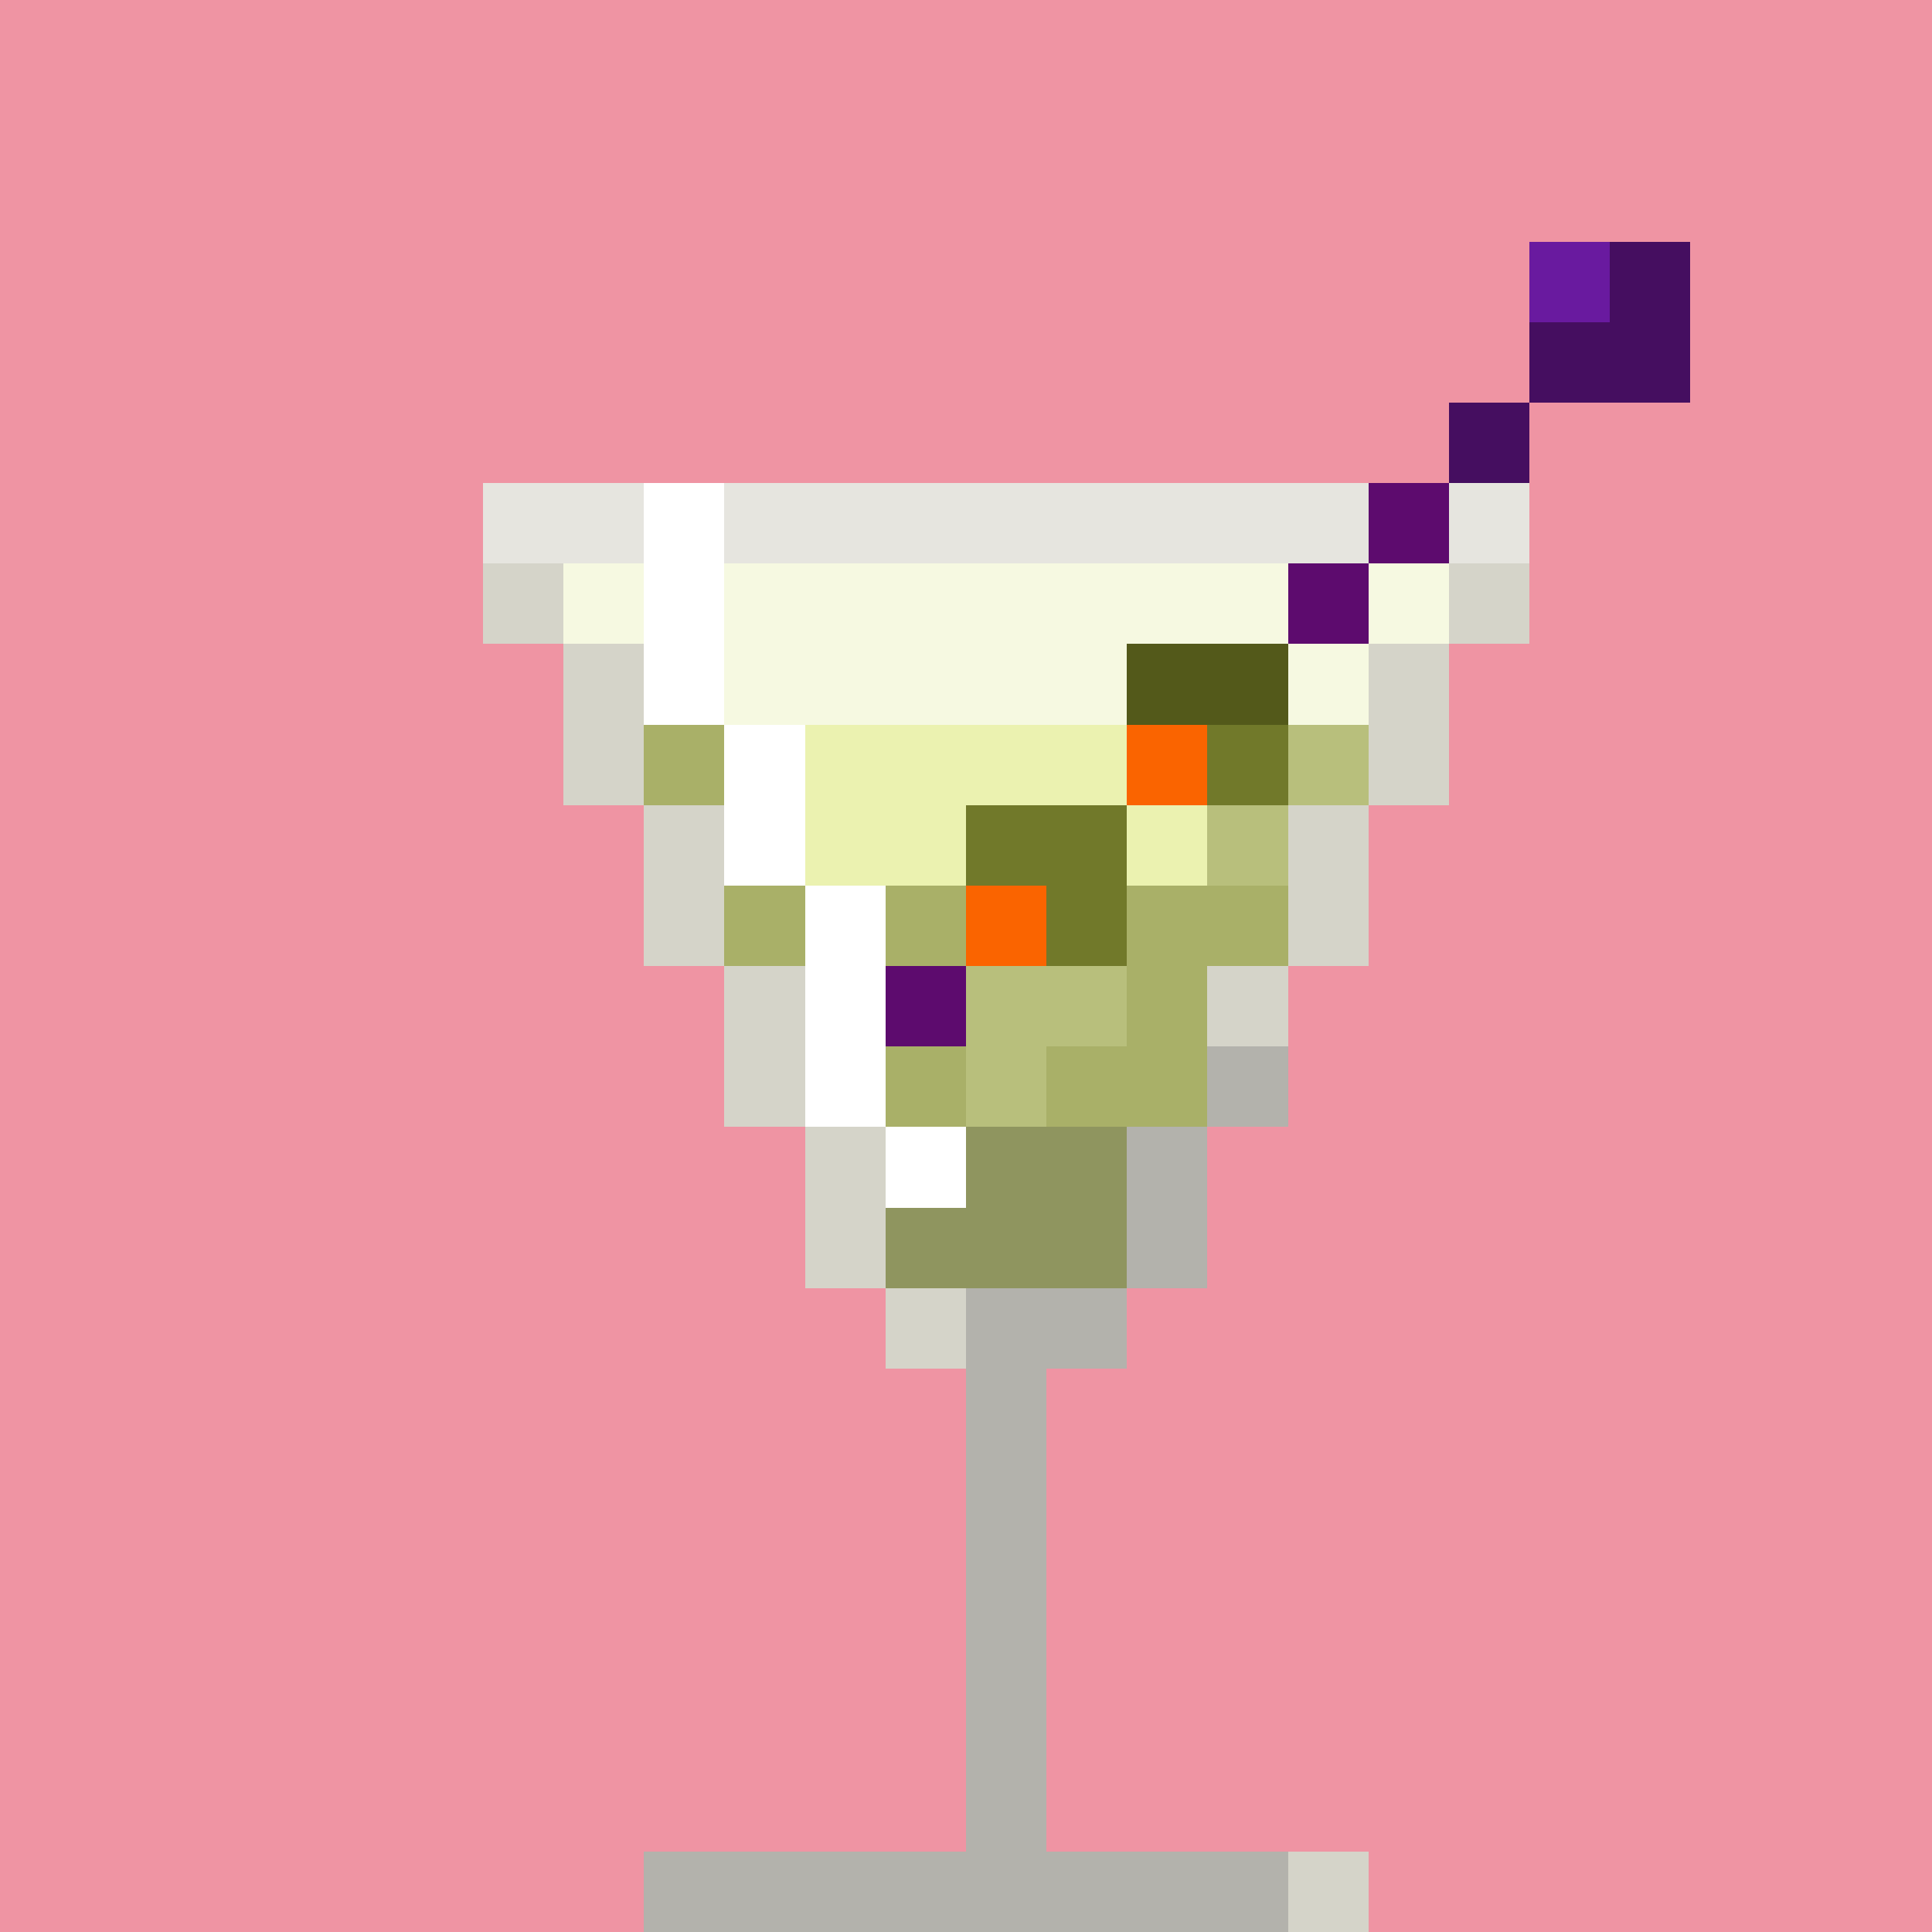
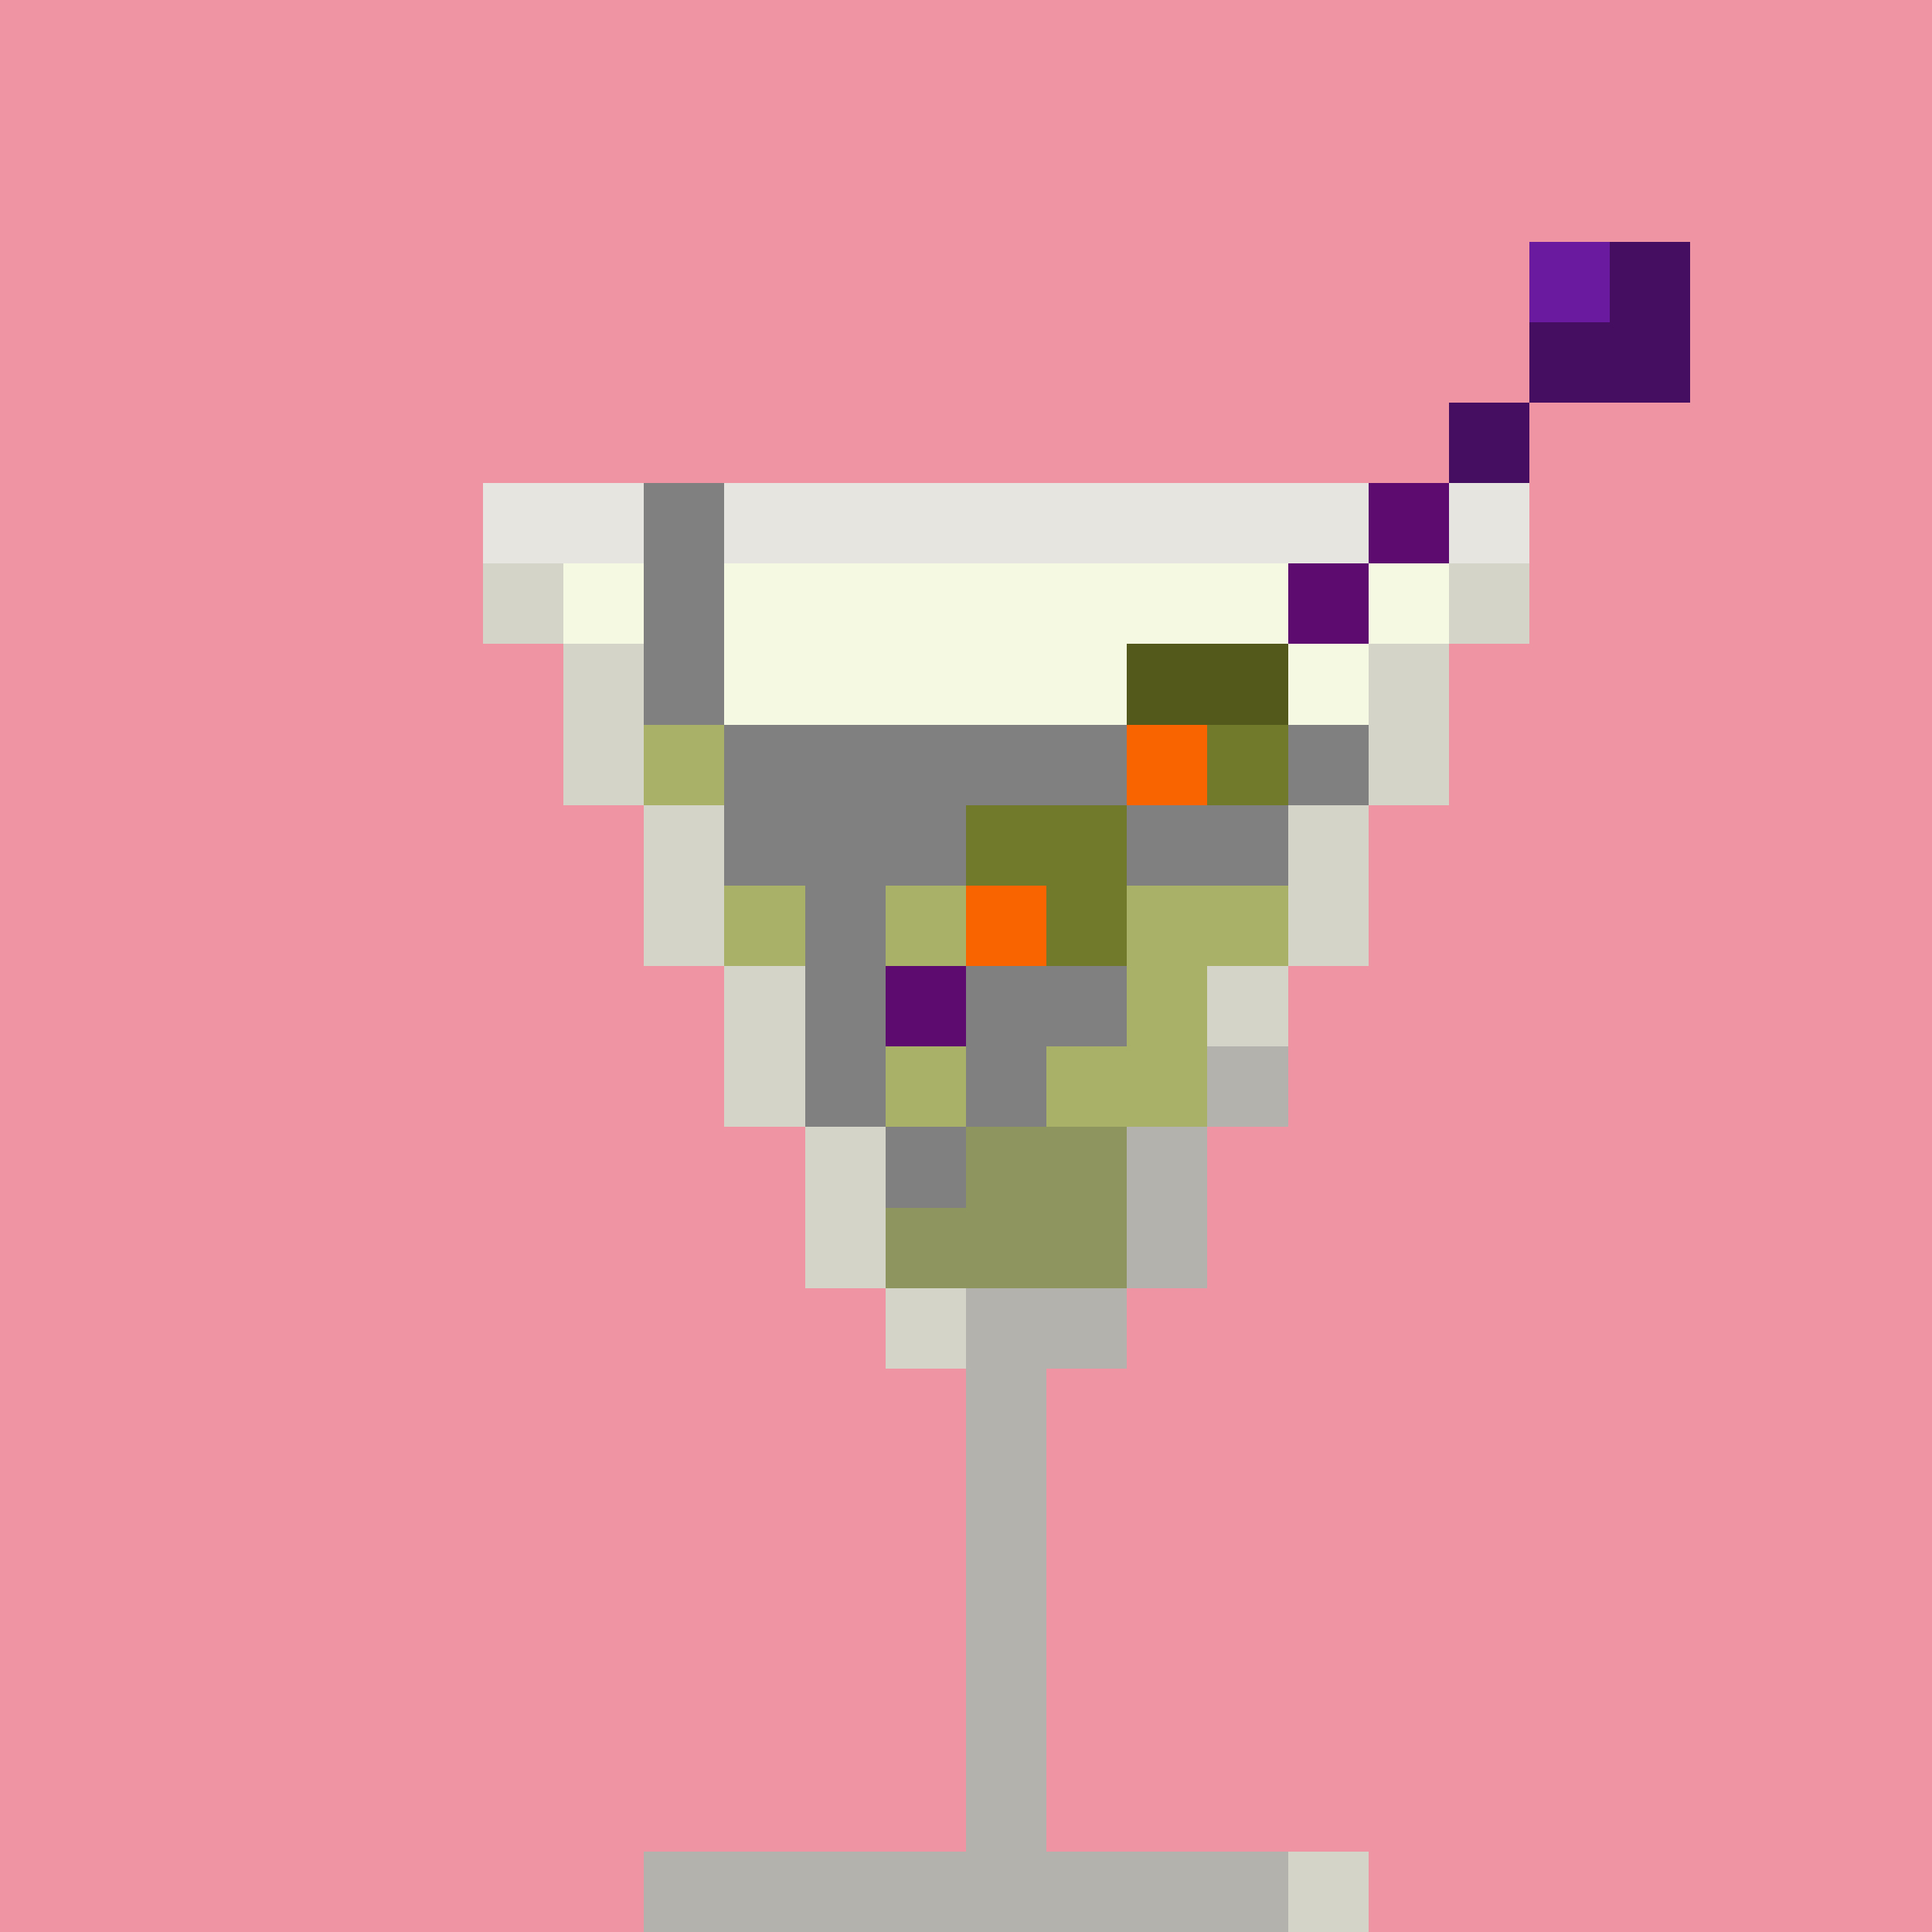
<svg xmlns="http://www.w3.org/2000/svg" viewBox="0 -0.5 24 23.999" width="960" height="960" preserveAspectRatio="none" shape-rendering="crispEdges">
  <rect x="0" y="-0.5" width="24" height="23.999" fill="#808080" stroke="none" />
  <path stroke="#450e60" d="M20 3h1M19 4h2M18 5h1" />
  <path stroke="#53591a" d="M14 8h2" />
  <path stroke="#5d0b6e" d="M17 6h1M16 7h1M11 12h1" />
  <path stroke="#691a9f" d="M19 3h1" />
  <path stroke="#71792a" d="M15 9h1M12 10h2M13 11h1" />
  <path stroke="#8f955f" d="M12 14h2M11 15h3" />
  <path stroke="#a9b068" d="M8 9h1M9 11h1M11 11h1M14 11h2M14 12h1M11 13h1M13 13h2" />
  <path stroke="#b3b2ac" d="M15 13h1M14 14h1M14 15h1M12 16h2M12 17h1M12 18h1M12 19h1M12 20h1M12 21h1M12 22h1M8 23h8" />
-   <path stroke="#b8bf7c" d="M16 9h1M15 10h1M12 12h2M12 13h1" />
  <path stroke="#d5d4c9" d="M6 7h1M18 7h1M7 8h1M17 8h1M7 9h1M17 9h1M8 10h1M16 10h1M8 11h1M16 11h1M9 12h1M15 12h1M9 13h1M10 14h1M10 15h1M11 16h1M16 23h1" />
  <path stroke="#e6e5df" d="M6 6h2M9 6h8M18 6h1" />
-   <path stroke="#ebf2b0" d="M10 9h4M10 10h2M14 10h1" />
  <path stroke="#ef94a3" d="M0 0h24M0 1h24M0 2h24M0 3h19M21 3h3M0 4h19M21 4h3M0 5h18M19 5h5M0 6h6M19 6h5M0 7h6M19 7h5M0 8h7M18 8h6M0 9h7M18 9h6M0 10h8M17 10h7M0 11h8M17 11h7M0 12h9M16 12h8M0 13h9M16 13h8M0 14h10M15 14h9M0 15h10M15 15h9M0 16h11M14 16h10M0 17h12M13 17h11M0 18h12M13 18h11M0 19h12M13 19h11M0 20h12M13 20h11M0 21h12M13 21h11M0 22h12M13 22h11M0 23h8M17 23h7" />
  <path stroke="#f6f9e1" d="M7 7h1M9 7h7M17 7h1M9 8h5M16 8h1" />
  <path stroke="#fa6400" d="M14 9h1M12 11h1" />
-   <path stroke="#ffffff" d="M8 6h1M8 7h1M8 8h1M9 9h1M9 10h1M10 11h1M10 12h1M10 13h1M11 14h1" />
</svg>